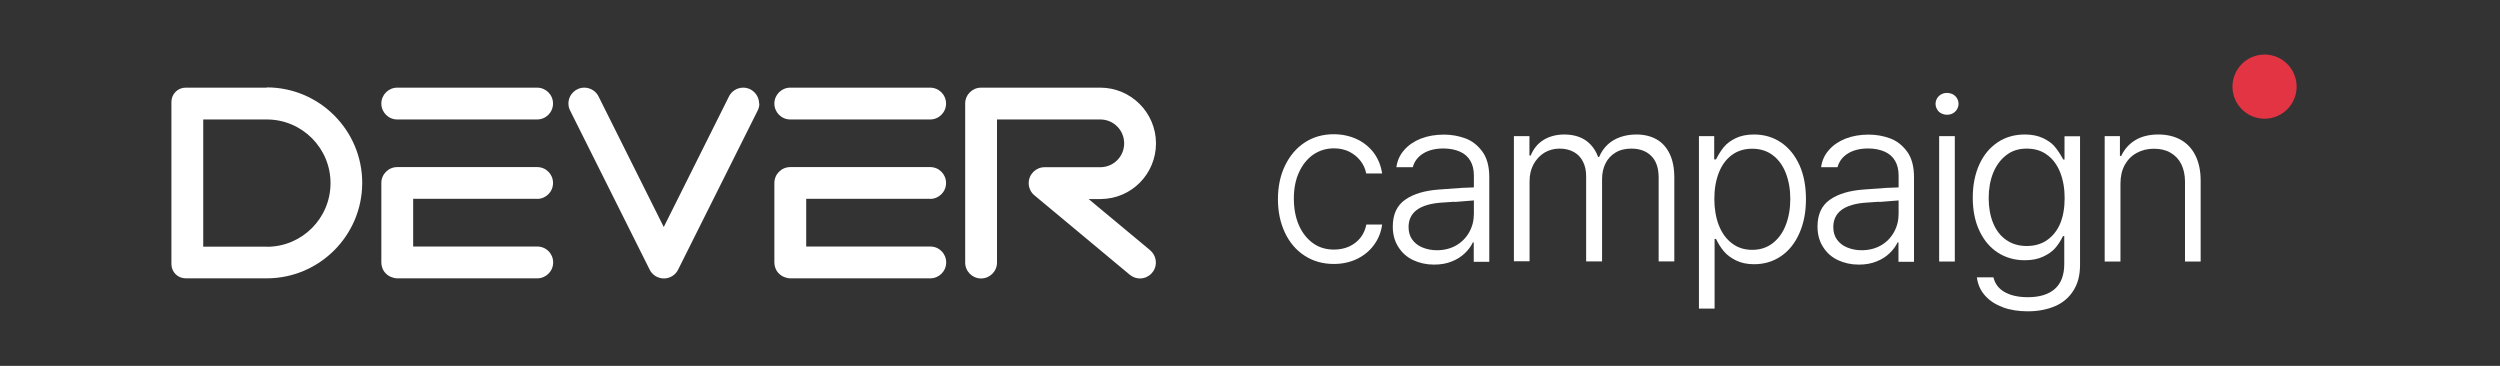
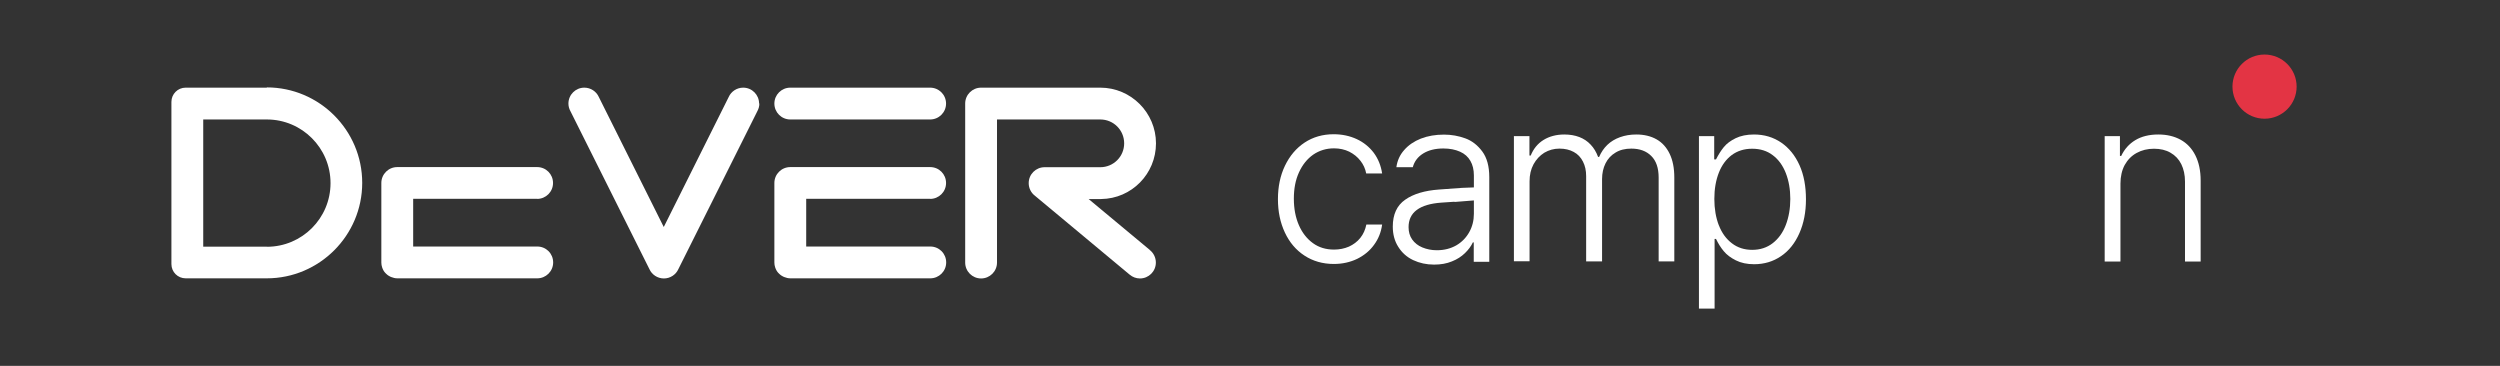
<svg xmlns="http://www.w3.org/2000/svg" width="246" height="36" viewBox="0 0 246 36" fill="none">
  <rect x="0" y="0" width="246" height="36" fill="#333333" stroke="none" />
  <path d="M74.695 10.191C74.695 9.332 74.001 8.625 73.13 8.625C72.498 8.625 71.943 9.004 71.703 9.547L65.314 22.337L58.925 9.547C58.685 9.004 58.13 8.625 57.498 8.625C56.64 8.625 55.933 9.319 55.933 10.191C55.933 10.468 56.008 10.721 56.135 10.948L63.9 26.479C64.14 27.021 64.695 27.4 65.327 27.4C65.958 27.4 66.513 27.021 66.753 26.479L74.519 10.948C74.645 10.721 74.721 10.468 74.721 10.191H74.695Z" fill="white" />
-   <path d="M52.853 8.625H39.09C38.225 8.625 37.524 9.326 37.524 10.191C37.524 11.055 38.225 11.756 39.09 11.756H52.853C53.717 11.756 54.418 11.055 54.418 10.191C54.418 9.326 53.717 8.625 52.853 8.625Z" fill="white" />
  <path d="M52.853 19.572C53.711 19.572 54.418 18.878 54.418 18.007C54.418 17.135 53.724 16.441 52.853 16.441H39.09C38.231 16.441 37.524 17.135 37.524 18.007V25.835C37.524 25.999 37.55 26.151 37.6 26.302C37.613 26.353 37.638 26.403 37.651 26.441C37.726 26.63 37.84 26.794 37.992 26.933C38.029 26.971 38.067 26.997 38.105 27.034C38.168 27.085 38.219 27.123 38.295 27.161C38.358 27.198 38.421 27.236 38.497 27.262C38.686 27.337 38.888 27.388 39.103 27.388H52.865C53.724 27.388 54.431 26.694 54.431 25.822C54.431 24.951 53.736 24.257 52.865 24.257H40.656V19.56H52.865L52.853 19.572Z" fill="white" />
  <path d="M91.526 8.625H77.764C76.899 8.625 76.198 9.326 76.198 10.191C76.198 11.055 76.899 11.756 77.764 11.756H91.526C92.391 11.756 93.092 11.055 93.092 10.191C93.092 9.326 92.391 8.625 91.526 8.625Z" fill="white" />
  <path d="M91.526 19.572C92.385 19.572 93.092 18.878 93.092 18.007C93.092 17.135 92.398 16.441 91.526 16.441H77.764C76.905 16.441 76.198 17.135 76.198 18.007V25.835C76.198 25.999 76.224 26.151 76.274 26.302C76.287 26.353 76.312 26.403 76.325 26.441C76.4 26.63 76.514 26.794 76.665 26.933C76.703 26.971 76.741 26.997 76.779 27.034C76.842 27.085 76.893 27.123 76.968 27.161C77.032 27.198 77.095 27.236 77.171 27.262C77.36 27.337 77.562 27.388 77.776 27.388H91.539C92.398 27.388 93.105 26.694 93.105 25.822C93.105 24.951 92.41 24.257 91.539 24.257H79.33V19.56H91.539L91.526 19.572Z" fill="white" />
  <path d="M26.261 8.625H18.269C17.486 8.625 16.867 9.256 16.867 10.027V25.986C16.867 26.769 17.498 27.388 18.269 27.388H26.248C31.425 27.388 35.642 23.171 35.642 17.994C35.642 12.817 31.425 8.6 26.248 8.6L26.261 8.625ZM26.261 24.269H19.998V11.756H26.261C29.708 11.756 32.524 14.559 32.524 18.019C32.524 21.479 29.721 24.282 26.261 24.282V24.269Z" fill="white" />
  <path d="M113.143 24.597L107.12 19.585H108.282C108.282 19.585 108.332 19.585 108.357 19.585C111.35 19.547 113.749 17.11 113.749 14.105C113.749 11.1 111.299 8.625 108.269 8.625H96.539C95.681 8.625 94.974 9.319 94.974 10.191V25.835C94.974 26.693 95.668 27.4 96.539 27.4C97.398 27.4 98.105 26.706 98.105 25.835V11.756H108.269C109.57 11.756 110.618 12.804 110.618 14.105C110.618 15.405 109.57 16.453 108.269 16.453H103.32H102.789C101.931 16.453 101.224 17.148 101.224 18.019C101.224 18.524 101.464 18.979 101.83 19.256L111.123 26.996L111.173 27.034C111.438 27.261 111.792 27.4 112.171 27.4C113.029 27.4 113.736 26.706 113.736 25.835C113.736 25.329 113.496 24.875 113.13 24.597H113.143Z" fill="white" />
  <path d="M128.363 25.153C127.529 24.61 126.885 23.852 126.431 22.88C125.976 21.908 125.749 20.822 125.749 19.597C125.749 18.373 125.976 17.274 126.443 16.302C126.911 15.33 127.555 14.572 128.375 14.029C129.196 13.486 130.156 13.209 131.229 13.209C132.062 13.209 132.82 13.373 133.502 13.688C134.183 14.004 134.739 14.459 135.181 15.039C135.61 15.62 135.888 16.302 136.002 17.072H134.436C134.348 16.605 134.158 16.188 133.868 15.822C133.577 15.443 133.211 15.153 132.769 14.926C132.327 14.711 131.822 14.597 131.267 14.597C130.496 14.597 129.815 14.812 129.221 15.216C128.628 15.633 128.161 16.214 127.82 16.959C127.479 17.703 127.315 18.562 127.315 19.547C127.315 20.532 127.479 21.39 127.807 22.148C128.135 22.905 128.603 23.499 129.196 23.928C129.789 24.358 130.484 24.559 131.267 24.559C131.797 24.559 132.289 24.459 132.731 24.269C133.173 24.067 133.552 23.789 133.855 23.41C134.158 23.032 134.348 22.59 134.449 22.097H136.002C135.901 22.842 135.635 23.512 135.206 24.092C134.789 24.673 134.234 25.128 133.552 25.469C132.87 25.797 132.1 25.974 131.254 25.974C130.156 25.974 129.196 25.696 128.363 25.153Z" fill="white" />
  <path d="M143.136 19.85L141.835 19.938C140.762 20.014 139.954 20.254 139.411 20.658C138.868 21.062 138.603 21.63 138.603 22.35C138.603 22.817 138.716 23.221 138.956 23.562C139.196 23.903 139.525 24.168 139.954 24.345C140.383 24.522 140.85 24.623 141.381 24.623C142.113 24.623 142.744 24.459 143.3 24.143C143.843 23.827 144.272 23.385 144.575 22.842C144.878 22.299 145.03 21.693 145.03 21.037V17.262C145.03 16.706 144.916 16.226 144.689 15.835C144.461 15.431 144.121 15.128 143.666 14.926C143.211 14.724 142.668 14.61 142.025 14.61C141.242 14.61 140.573 14.774 140.042 15.102C139.512 15.431 139.171 15.885 139.019 16.453H137.403C137.492 15.809 137.744 15.241 138.174 14.761C138.59 14.282 139.146 13.903 139.815 13.638C140.497 13.373 141.254 13.246 142.088 13.246C142.833 13.246 143.527 13.373 144.184 13.613C144.84 13.852 145.396 14.282 145.863 14.913C146.317 15.532 146.545 16.365 146.545 17.426V25.759H145.017V23.852H144.929C144.752 24.231 144.487 24.585 144.146 24.913C143.805 25.241 143.388 25.519 142.871 25.721C142.353 25.936 141.772 26.037 141.115 26.037C140.358 26.037 139.676 25.885 139.057 25.595C138.439 25.304 137.946 24.863 137.593 24.294C137.227 23.726 137.05 23.057 137.05 22.299C137.05 21.1 137.454 20.216 138.275 19.648C139.083 19.08 140.194 18.751 141.595 18.65C141.936 18.625 142.694 18.562 143.855 18.486L145.168 18.436V19.711C145.067 19.711 144.373 19.774 143.11 19.875L143.136 19.85Z" fill="white" />
  <path d="M148.994 13.398H150.497V15.304H150.623C150.888 14.648 151.305 14.13 151.873 13.777C152.441 13.423 153.135 13.234 153.931 13.234C154.486 13.234 154.979 13.322 155.408 13.486C155.837 13.65 156.216 13.903 156.519 14.231C156.835 14.559 157.075 14.963 157.252 15.443H157.353C157.555 14.976 157.82 14.585 158.161 14.256C158.502 13.928 158.918 13.676 159.411 13.499C159.903 13.322 160.433 13.234 161.014 13.234C161.784 13.234 162.454 13.398 163.009 13.713C163.565 14.029 163.994 14.509 164.297 15.14C164.6 15.771 164.752 16.542 164.752 17.463V25.721H163.211V17.476C163.211 16.542 162.971 15.822 162.479 15.342C161.999 14.862 161.342 14.623 160.522 14.623C159.916 14.623 159.398 14.749 158.969 15.014C158.539 15.267 158.211 15.62 157.984 16.075C157.757 16.529 157.643 17.047 157.643 17.628V25.721H156.077V17.325C156.077 16.782 155.976 16.314 155.762 15.898C155.547 15.481 155.257 15.165 154.853 14.951C154.461 14.736 153.994 14.623 153.451 14.623C152.908 14.623 152.416 14.761 151.961 15.027C151.519 15.304 151.166 15.683 150.901 16.163C150.635 16.655 150.509 17.211 150.509 17.842V25.708H148.969V13.373L148.994 13.398Z" fill="white" />
  <path d="M167.176 13.398H168.678V15.683H168.855C169.095 15.216 169.348 14.812 169.625 14.471C169.903 14.13 170.294 13.84 170.787 13.6C171.279 13.36 171.885 13.234 172.592 13.234C173.603 13.234 174.486 13.499 175.269 14.029C176.039 14.559 176.645 15.304 177.075 16.264C177.504 17.224 177.706 18.347 177.706 19.61C177.706 20.872 177.491 21.971 177.062 22.943C176.633 23.916 176.039 24.673 175.257 25.203C174.486 25.734 173.603 25.999 172.605 25.999C171.911 25.999 171.317 25.873 170.812 25.62C170.307 25.367 169.916 25.077 169.625 24.724C169.335 24.383 169.082 23.979 168.855 23.511H168.716V30.367H167.176V13.398ZM169.133 22.16C169.423 22.918 169.853 23.511 170.421 23.941C170.976 24.37 171.645 24.585 172.416 24.585C173.186 24.585 173.868 24.37 174.436 23.928C175.004 23.486 175.433 22.893 175.724 22.135C176.014 21.378 176.166 20.519 176.166 19.572C176.166 18.625 176.014 17.779 175.724 17.034C175.433 16.289 175.004 15.696 174.449 15.279C173.893 14.85 173.211 14.635 172.416 14.635C171.62 14.635 170.964 14.85 170.408 15.254C169.853 15.671 169.423 16.251 169.133 16.996C168.842 17.741 168.691 18.6 168.691 19.572C168.691 20.544 168.842 21.416 169.133 22.173V22.16Z" fill="white" />
-   <path d="M184.929 19.85L183.628 19.938C182.555 20.014 181.747 20.254 181.204 20.658C180.661 21.062 180.396 21.63 180.396 22.35C180.396 22.817 180.509 23.221 180.749 23.562C180.989 23.903 181.318 24.168 181.747 24.345C182.176 24.522 182.643 24.623 183.174 24.623C183.906 24.623 184.537 24.459 185.093 24.143C185.636 23.827 186.065 23.385 186.368 22.842C186.671 22.299 186.823 21.693 186.823 21.037V17.262C186.823 16.706 186.709 16.226 186.482 15.835C186.254 15.431 185.913 15.128 185.459 14.926C185.004 14.724 184.461 14.61 183.818 14.61C183.035 14.61 182.365 14.774 181.835 15.102C181.305 15.431 180.964 15.885 180.812 16.453H179.196C179.285 15.809 179.537 15.241 179.967 14.761C180.383 14.282 180.939 13.903 181.608 13.638C182.29 13.373 183.047 13.246 183.881 13.246C184.626 13.246 185.32 13.373 185.977 13.613C186.633 13.852 187.189 14.282 187.656 14.913C188.11 15.532 188.338 16.365 188.338 17.426V25.759H186.81V23.852H186.722C186.545 24.231 186.28 24.585 185.939 24.913C185.598 25.241 185.181 25.519 184.663 25.721C184.146 25.936 183.565 26.037 182.908 26.037C182.151 26.037 181.469 25.885 180.85 25.595C180.232 25.304 179.739 24.863 179.386 24.294C179.02 23.726 178.843 23.057 178.843 22.299C178.843 21.1 179.247 20.216 180.068 19.648C180.876 19.08 181.987 18.751 183.388 18.65C183.729 18.625 184.487 18.562 185.648 18.486L186.961 18.436V19.711C186.86 19.711 186.166 19.774 184.903 19.875L184.929 19.85Z" fill="white" />
-   <path d="M191.015 11.15C190.838 11.062 190.699 10.923 190.611 10.759C190.51 10.595 190.459 10.405 190.459 10.216C190.459 10.027 190.51 9.837 190.611 9.673C190.712 9.509 190.85 9.383 191.015 9.282C191.191 9.193 191.368 9.143 191.57 9.143C191.785 9.143 191.987 9.193 192.164 9.282C192.34 9.383 192.479 9.509 192.568 9.673C192.669 9.837 192.719 10.014 192.719 10.216C192.719 10.418 192.669 10.582 192.568 10.759C192.467 10.923 192.328 11.062 192.164 11.15C191.987 11.251 191.797 11.289 191.57 11.289C191.368 11.289 191.191 11.239 191.015 11.15ZM190.813 13.398H192.353V25.734H190.813V13.398Z" fill="white" />
-   <path d="M197.087 30.229C196.368 29.976 195.787 29.597 195.332 29.092C194.89 28.6 194.613 27.994 194.524 27.287H196.153C196.304 27.931 196.683 28.423 197.277 28.751C197.87 29.08 198.628 29.244 199.537 29.244C200.686 29.244 201.57 28.979 202.188 28.436C202.807 27.893 203.123 27.072 203.123 25.974V23.234H202.996C202.782 23.676 202.529 24.067 202.239 24.408C201.948 24.736 201.544 25.027 201.039 25.254C200.534 25.494 199.941 25.607 199.234 25.607C198.249 25.607 197.365 25.355 196.595 24.862C195.825 24.37 195.219 23.65 194.777 22.716C194.335 21.782 194.12 20.696 194.12 19.458C194.12 18.221 194.335 17.135 194.764 16.188C195.193 15.241 195.799 14.521 196.57 14.004C197.34 13.486 198.236 13.234 199.246 13.234C199.953 13.234 200.547 13.36 201.052 13.6C201.544 13.84 201.936 14.117 202.201 14.446C202.466 14.761 202.744 15.178 203.022 15.696H203.148V13.41H204.676V26.062C204.676 27.072 204.461 27.918 204.019 28.6C203.59 29.282 202.984 29.799 202.214 30.128C201.443 30.456 200.547 30.633 199.537 30.633C198.628 30.633 197.807 30.506 197.087 30.241V30.229ZM201.431 23.625C201.986 23.246 202.416 22.703 202.719 22.009C203.009 21.314 203.161 20.468 203.161 19.496C203.161 18.524 203.009 17.703 202.719 16.958C202.428 16.226 201.999 15.645 201.443 15.241C200.888 14.825 200.219 14.623 199.423 14.623C198.628 14.623 197.971 14.837 197.416 15.267C196.86 15.696 196.431 16.277 196.128 17.009C195.837 17.741 195.686 18.575 195.686 19.496C195.686 20.418 195.837 21.251 196.128 21.958C196.418 22.666 196.847 23.221 197.416 23.612C197.971 24.004 198.64 24.206 199.423 24.206C200.206 24.206 200.863 24.017 201.418 23.638L201.431 23.625Z" fill="white" />
  <path d="M208.64 25.734H207.1V13.398H208.602V15.342H208.728C209.044 14.673 209.511 14.155 210.117 13.789C210.723 13.423 211.481 13.234 212.377 13.234C213.223 13.234 213.956 13.41 214.574 13.751C215.193 14.092 215.685 14.61 216.026 15.292C216.367 15.973 216.544 16.794 216.544 17.767V25.734H215.004V17.867C215.004 17.211 214.877 16.643 214.637 16.15C214.398 15.671 214.044 15.292 213.577 15.027C213.122 14.761 212.579 14.635 211.948 14.635C211.317 14.635 210.749 14.774 210.244 15.052C209.738 15.33 209.36 15.721 209.069 16.239C208.792 16.756 208.653 17.375 208.653 18.07V25.721L208.64 25.734Z" fill="white" />
  <path d="M222.831 11.681C224.575 11.681 225.988 10.267 225.988 8.524C225.988 6.781 224.575 5.367 222.831 5.367C221.088 5.367 219.675 6.781 219.675 8.524C219.675 10.267 221.088 11.681 222.831 11.681Z" fill="#E33444" />
</svg>